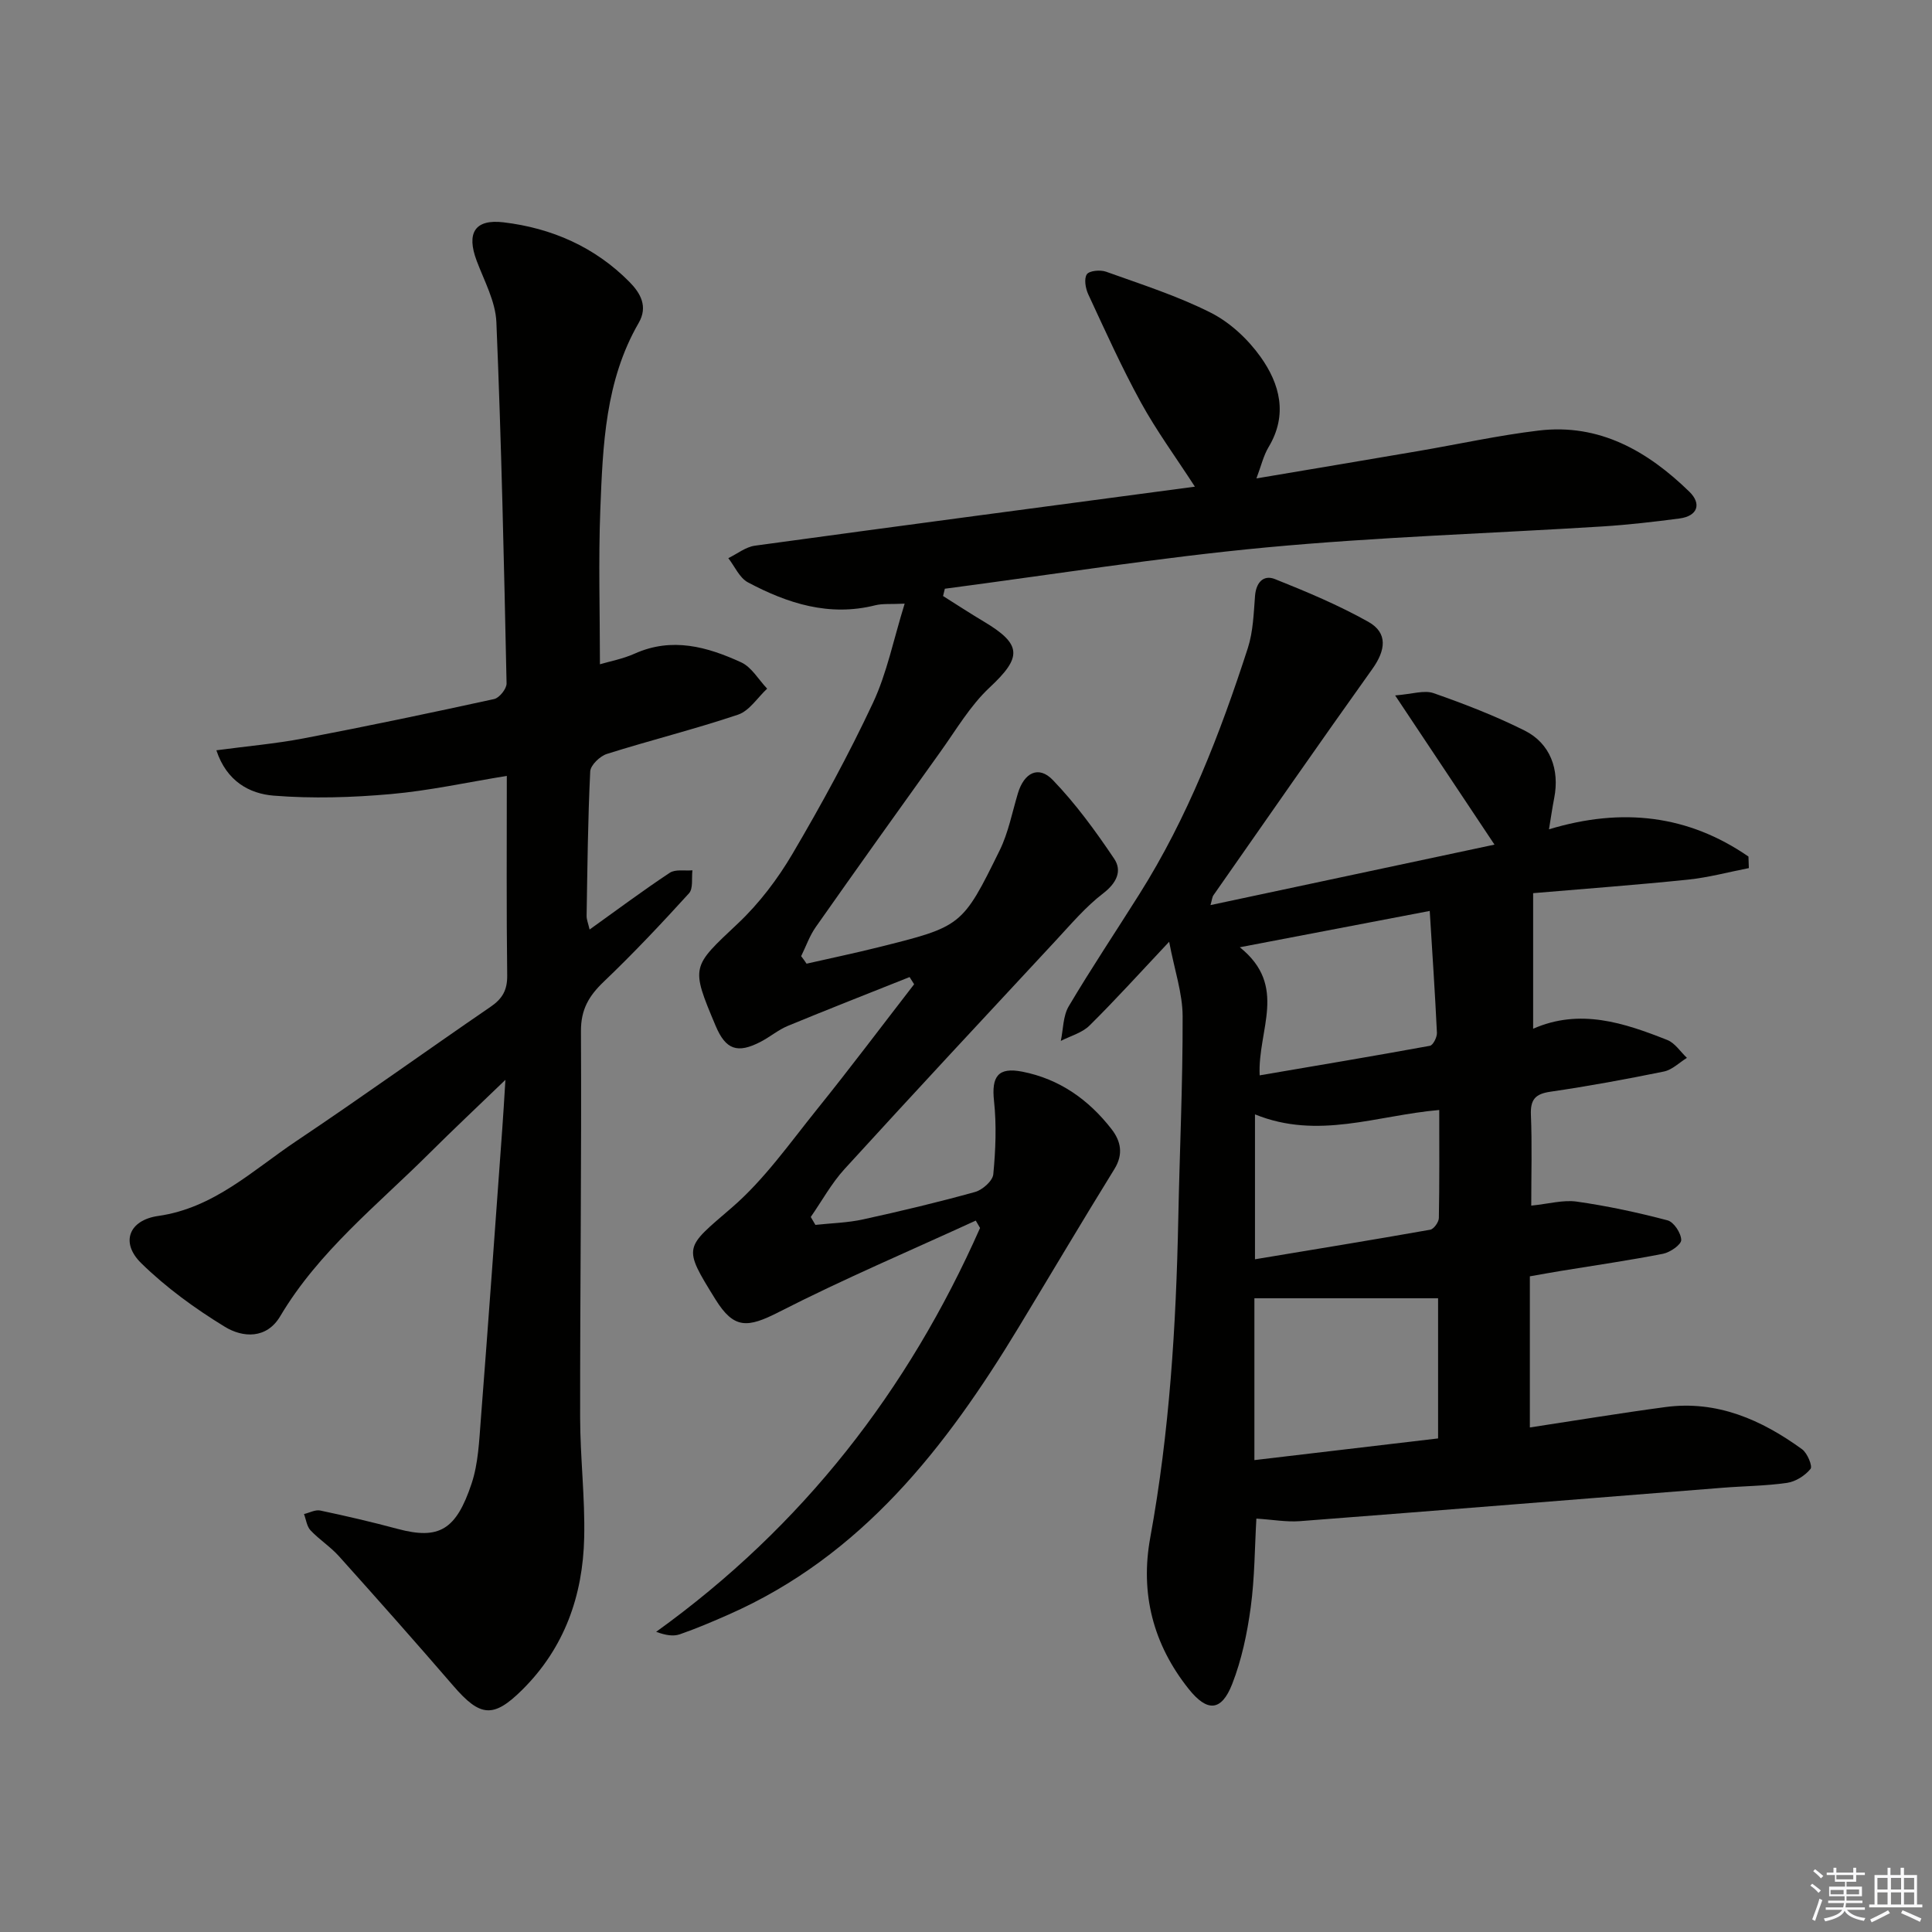
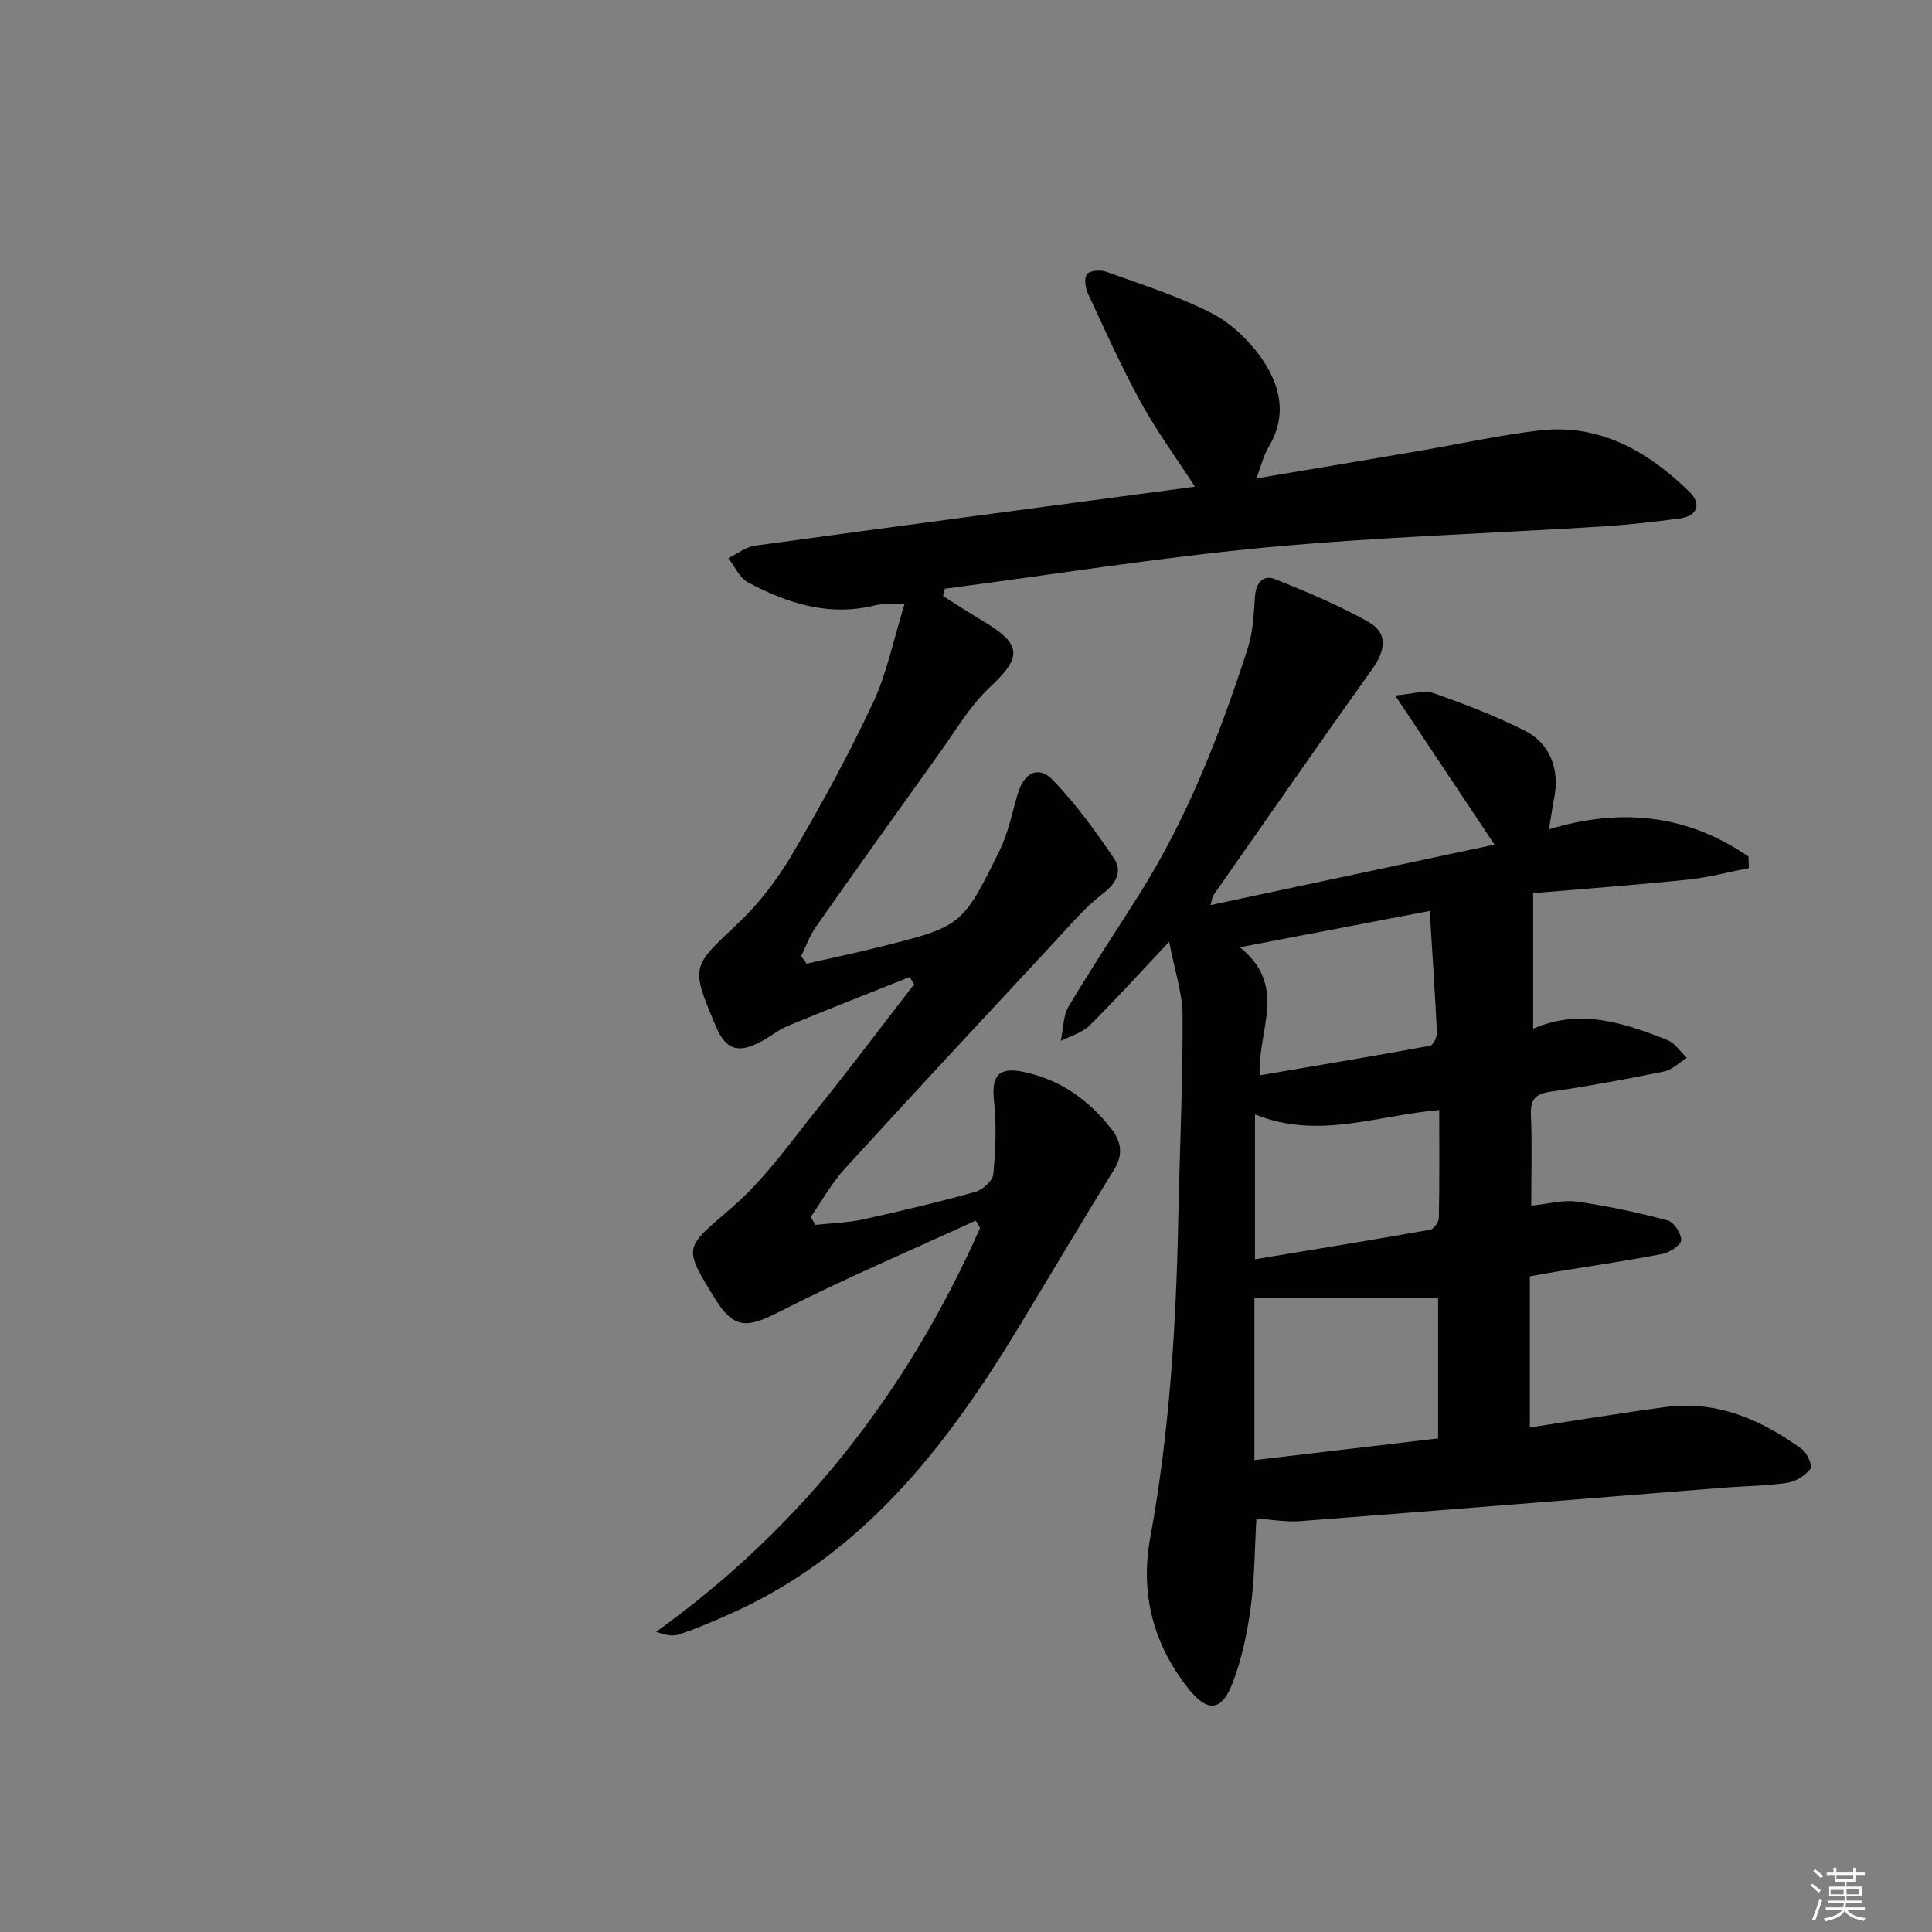
<svg xmlns="http://www.w3.org/2000/svg" enable-background="new 0 0 400 400" viewBox="0 0 400 400">
  <rect x="0" y="0" width="400" height="400" fill="#808080" stroke="none" />
  <g fill="#010100">
    <path d="m250.62 187.39c19.82-4.22 39.25-8.36 58.8-12.52-6.68-10.03-13.18-19.79-20.57-30.89 3.52-.27 6.01-1.15 7.96-.47 6.4 2.24 12.78 4.71 18.84 7.74 5.32 2.66 7.29 8.08 6.13 13.99-.38 1.92-.65 3.86-1.08 6.46 15.2-4.6 28.88-2.93 41.3 5.64.03.8.05 1.6.08 2.39-4.2.82-8.37 1.95-12.61 2.39-10.55 1.09-21.13 1.87-32.05 2.8v28.07c9.68-4.26 18.8-1.23 27.78 2.33 1.59.63 2.72 2.44 4.06 3.7-1.58.97-3.04 2.47-4.74 2.82-7.81 1.6-15.66 3.04-23.54 4.19-3.17.46-4.15 1.66-4.02 4.82.25 6.12.07 12.26.07 18.76 3.61-.36 6.61-1.23 9.43-.83 6.32.9 12.61 2.25 18.79 3.88 1.3.34 2.81 2.65 2.83 4.07.01.96-2.29 2.56-3.76 2.85-7 1.37-14.06 2.39-21.1 3.54-1.94.32-3.87.67-6.48 1.13v31.29c9.15-1.39 18.57-2.95 28.04-4.22 10.72-1.44 19.91 2.63 28.32 8.73 1.09.79 2.21 3.51 1.75 4.07-1.13 1.39-3.08 2.63-4.85 2.89-4.43.64-8.94.66-13.42 1.02-29.15 2.31-58.3 4.67-87.46 6.91-2.76.21-5.57-.31-9-.53-.35 5.98-.34 12.26-1.18 18.43-.73 5.36-1.87 10.81-3.83 15.82-2.24 5.73-5.19 5.8-8.99 1.04-7.39-9.26-10.09-19.8-7.97-31.37 3.99-21.83 5.35-43.86 5.8-65.99.28-13.98.94-27.96.9-41.94-.01-4.75-1.67-9.5-2.79-15.42-6.21 6.6-11.2 12.13-16.5 17.36-1.53 1.51-3.93 2.14-5.93 3.17.51-2.41.45-5.16 1.64-7.17 4.66-7.86 9.75-15.47 14.62-23.21 10.01-15.87 16.72-33.22 22.46-50.95 1.1-3.41 1.21-7.18 1.49-10.8.22-2.8 1.75-4.44 4.14-3.48 6.57 2.62 13.14 5.38 19.3 8.83 4.16 2.33 3.57 5.96.85 9.77-11.09 15.53-21.96 31.21-32.9 46.85-.25.34-.28.88-.61 2.04zm47.12 81.4c-12.94 0-25.44 0-38.03 0v33.51c13.01-1.54 25.43-3 38.03-4.49 0-10.43 0-20.19 0-29.02zm-41.05-72.67c10.04 8.06 3.66 17.07 4.11 26.52 11.93-2.04 23.61-3.99 35.25-6.12.65-.12 1.49-1.78 1.45-2.69-.39-8.23-.95-16.44-1.49-25.23-12.93 2.47-25.21 4.82-39.32 7.52zm3.14 64.6c12.2-2.03 24.25-3.99 36.28-6.12.74-.13 1.77-1.57 1.79-2.41.14-7.28.08-14.57.08-22.38-13.01 1.13-25.08 6.21-38.15.91z" />
-     <path d="m166.99 199.52c4.95-1.13 9.91-2.16 14.83-3.39 17.28-4.32 17.39-4.28 25.16-20.09 1.8-3.67 2.58-7.85 3.77-11.81 1.28-4.25 4.27-5.81 7.22-2.74 4.76 4.94 8.86 10.58 12.7 16.29 1.7 2.52.53 5.03-2.27 7.18-3.64 2.79-6.68 6.4-9.83 9.79-14.62 15.72-29.26 31.44-43.73 47.3-2.7 2.96-4.67 6.59-6.98 9.91.32.55.64 1.09.96 1.64 3.3-.36 6.66-.43 9.88-1.14 7.78-1.7 15.53-3.55 23.19-5.68 1.53-.43 3.63-2.29 3.76-3.65.48-5.03.69-10.18.15-15.19-.54-5.07.82-7.05 5.87-6.06 7.69 1.51 13.73 5.8 18.46 11.89 1.92 2.48 2.51 5.18.59 8.28-6.72 10.87-13.23 21.88-19.85 32.81-15.03 24.82-32.44 47.25-60 59.41-3.34 1.47-6.7 2.91-10.14 4.1-1.34.46-2.93.2-4.88-.52 30.33-21.81 52.17-49.96 67.06-83.61-.3-.51-.6-1.02-.89-1.53-13.61 6.25-27.43 12.12-40.76 18.93-6.53 3.34-9.31 3.53-13.13-2.61-6.89-11.11-6.4-10.55 3.42-19.04 6.71-5.8 11.97-13.32 17.59-20.3 6.86-8.51 13.43-17.27 20.12-25.91-.31-.5-.62-.99-.94-1.49-8.4 3.35-16.83 6.65-25.19 10.1-1.98.82-3.68 2.27-5.59 3.27-4.86 2.55-7.29 1.67-9.37-3.26-5.23-12.41-4.99-12.16 4.61-21.21 4.41-4.16 8.23-9.2 11.31-14.44 5.98-10.16 11.65-20.56 16.65-31.23 2.9-6.19 4.25-13.1 6.56-20.54-2.94.14-4.59-.04-6.1.34-9.52 2.39-18.14-.38-26.35-4.75-1.75-.93-2.73-3.3-4.06-5.01 1.83-.89 3.58-2.31 5.49-2.58 30.21-4.14 60.43-8.13 91.11-12.22-3.99-6.16-7.97-11.59-11.18-17.44-3.99-7.27-7.4-14.86-10.9-22.39-.57-1.23-.91-3.22-.29-4.14.52-.76 2.79-.96 3.97-.54 7.32 2.63 14.8 5.01 21.7 8.5 3.98 2.01 7.67 5.46 10.29 9.13 4 5.6 5.69 11.99 1.67 18.68-1.06 1.77-1.54 3.89-2.52 6.49 11.57-1.95 22.51-3.78 33.44-5.65 8.33-1.42 16.62-3.26 25-4.26 12.58-1.51 22.57 4.27 31.2 12.67 2.52 2.45 1.79 5.03-2.07 5.54-5.27.69-10.55 1.3-15.85 1.64-23.23 1.45-46.53 2.18-69.69 4.35-22.25 2.09-44.36 5.64-66.54 8.55-.12.5-.25 1.01-.37 1.51 2.8 1.76 5.57 3.58 8.41 5.27 8 4.76 7.93 7.41 1.24 13.66-4.06 3.79-6.98 8.84-10.27 13.42-8.63 12.03-17.23 24.08-25.74 36.19-1.28 1.82-2.02 4-3.02 6.02.4.51.76 1.03 1.12 1.56z" />
-     <path d="m104.64 223.57c-6.01 5.79-10.94 10.42-15.72 15.18-10.82 10.78-22.94 20.34-30.91 33.77-2.82 4.74-7.73 4.46-11.47 2.17-6.17-3.77-12.17-8.13-17.32-13.18-4.35-4.28-2.5-8.9 3.54-9.76 11.53-1.64 19.58-9.47 28.6-15.51 13.54-9.07 26.77-18.59 40.22-27.8 2.44-1.67 3.47-3.46 3.43-6.5-.17-13.47-.08-26.95-.08-41.3-8.24 1.34-16.1 3.07-24.05 3.77-8.03.71-16.19.96-24.21.32-5.02-.4-9.76-2.97-11.87-9.39 6.34-.85 12.24-1.36 18.02-2.46 13.2-2.52 26.36-5.28 39.49-8.15 1.08-.24 2.59-2.13 2.57-3.23-.53-24.94-1.07-49.89-2.11-74.81-.18-4.29-2.51-8.52-4.08-12.7-2.15-5.72-.42-8.67 5.56-7.96 9.97 1.19 18.9 5.09 26.06 12.33 2.28 2.31 3.9 5.08 1.92 8.5-6.93 11.98-7.42 25.35-7.94 38.61-.41 10.61-.08 21.24-.08 32.06 1.93-.58 4.71-1.09 7.21-2.21 7.72-3.46 15.01-1.41 22.03 1.81 2.17 1 3.61 3.59 5.38 5.45-1.99 1.85-3.68 4.59-6.02 5.38-8.95 3.01-18.14 5.29-27.15 8.13-1.44.45-3.39 2.32-3.46 3.62-.49 9.96-.58 19.95-.75 29.92-.01.76.32 1.52.62 2.82 5.77-4.13 11.08-8.1 16.6-11.75 1.17-.77 3.11-.37 4.69-.51-.2 1.62.19 3.77-.71 4.76-5.7 6.27-11.53 12.46-17.66 18.31-3.06 2.93-4.73 5.72-4.71 10.23.14 26.65-.19 53.3-.17 79.95.01 8.3 1.03 16.62.84 24.91-.27 12.02-4.09 22.86-12.85 31.53-5.96 5.9-8.68 5.61-14.23-.83-7.8-9.04-15.72-17.97-23.7-26.86-1.76-1.96-4.07-3.43-5.88-5.35-.77-.82-.92-2.23-1.35-3.37 1.13-.27 2.35-.95 3.37-.73 5.35 1.13 10.69 2.37 15.97 3.79 8.64 2.32 12.16.23 15.36-9.38 1.39-4.18 1.56-8.82 1.91-13.27 1.56-20.05 2.98-40.12 4.44-60.18.22-2.86.37-5.74.65-10.13z" />
+     <path d="m166.99 199.52c4.95-1.13 9.91-2.16 14.83-3.39 17.28-4.32 17.39-4.28 25.16-20.09 1.8-3.67 2.58-7.85 3.77-11.81 1.28-4.25 4.27-5.81 7.22-2.74 4.76 4.94 8.86 10.58 12.7 16.29 1.7 2.52.53 5.03-2.27 7.18-3.64 2.79-6.68 6.4-9.83 9.79-14.62 15.72-29.26 31.44-43.73 47.3-2.7 2.96-4.67 6.59-6.98 9.91.32.55.64 1.09.96 1.64 3.3-.36 6.66-.43 9.88-1.14 7.78-1.7 15.53-3.55 23.19-5.68 1.53-.43 3.63-2.29 3.76-3.65.48-5.03.69-10.18.15-15.19-.54-5.07.82-7.05 5.87-6.06 7.69 1.51 13.73 5.8 18.46 11.89 1.92 2.48 2.51 5.18.59 8.28-6.72 10.87-13.23 21.88-19.85 32.81-15.03 24.82-32.44 47.25-60 59.41-3.34 1.47-6.7 2.91-10.14 4.1-1.34.46-2.93.2-4.88-.52 30.33-21.81 52.17-49.96 67.06-83.61-.3-.51-.6-1.02-.89-1.53-13.61 6.25-27.43 12.12-40.76 18.93-6.53 3.34-9.31 3.53-13.13-2.61-6.89-11.11-6.4-10.55 3.42-19.04 6.71-5.8 11.97-13.32 17.59-20.3 6.86-8.51 13.43-17.27 20.12-25.91-.31-.5-.62-.99-.94-1.49-8.4 3.35-16.83 6.65-25.19 10.1-1.98.82-3.68 2.27-5.59 3.27-4.86 2.55-7.29 1.67-9.37-3.26-5.23-12.41-4.99-12.16 4.61-21.21 4.41-4.16 8.23-9.2 11.31-14.44 5.98-10.16 11.65-20.56 16.65-31.23 2.9-6.19 4.25-13.1 6.56-20.54-2.94.14-4.59-.04-6.1.34-9.52 2.39-18.14-.38-26.35-4.75-1.75-.93-2.73-3.3-4.06-5.01 1.83-.89 3.58-2.31 5.49-2.58 30.21-4.14 60.43-8.13 91.11-12.22-3.99-6.16-7.97-11.59-11.18-17.44-3.99-7.27-7.4-14.86-10.9-22.39-.57-1.23-.91-3.22-.29-4.14.52-.76 2.79-.96 3.97-.54 7.32 2.63 14.8 5.01 21.7 8.5 3.98 2.01 7.67 5.46 10.29 9.13 4 5.6 5.69 11.99 1.67 18.68-1.06 1.77-1.54 3.89-2.52 6.49 11.57-1.95 22.51-3.78 33.44-5.65 8.33-1.42 16.62-3.26 25-4.26 12.58-1.51 22.57 4.27 31.2 12.67 2.52 2.45 1.79 5.03-2.07 5.54-5.27.69-10.55 1.3-15.85 1.64-23.23 1.45-46.53 2.18-69.69 4.35-22.25 2.09-44.36 5.64-66.54 8.55-.12.5-.25 1.01-.37 1.51 2.8 1.76 5.57 3.58 8.41 5.27 8 4.76 7.93 7.41 1.24 13.66-4.06 3.79-6.98 8.84-10.27 13.42-8.63 12.03-17.23 24.08-25.74 36.19-1.28 1.82-2.02 4-3.02 6.02.4.51.76 1.03 1.12 1.56" />
  </g>
  <path d="m374.8 390.4.4-.4c.7.5 1.3 1 1.8 1.4l-.5.5c-.5-.6-1.1-1.1-1.7-1.5zm1 7.3-.6-.3c.5-1.4 1.1-2.8 1.5-4.3.2.1.4.2.6.3-.5 1.3-1 2.8-1.5 4.3zm-.4-10.3.4-.4c.4.3 1 .8 1.7 1.4l-.5.5c-.4-.5-1-1-1.6-1.5zm2.5.3h1.7v-1h.6v1h3.5v-1h.6v1h1.8v.5h-1.8v1.4h-2v1h3.2v2h-3.2v.9h3.3v.5h-3.4c0 .3-.1.6-.1.9h4v.5h-3.7c.7.9 1.9 1.5 3.8 1.7-.1.2-.2.4-.3.6-2.1-.4-3.5-1.1-4-2.1-.4 1-1.8 1.7-4 2.2-.1-.2-.2-.4-.3-.6 2.1-.4 3.4-1 3.8-1.8h-3.4v-.5h3.6c.1-.3.1-.6.2-.9h-3.3v-.5h3.4c0-.3 0-.6 0-.9h-3.2v-2h3.3v-1h-2.1v-1.4h-1.7v-.5zm1.1 3.5v1h2.7c0-.3 0-.4 0-.4 0-.1 0-.2 0-.2 0-.1 0-.2 0-.3h-2.7zm1.2-3v.9h3.5v-.9zm4.7 3h-2.6v.6.4h2.6z" fill="#fafafb" />
-   <path d="m393.6 386.7h.6v1.5h2.7v6.1h1.1v.6h-11v-.6h1.1v-6.1h2.7v-1.5h.6v1.5h2.1v-1.5zm-2.7 8.8.4.6c-1.2.6-2.5 1.3-3.8 1.9-.1-.2-.2-.4-.3-.6 1.2-.6 2.5-1.2 3.7-1.9zm-2.2-6.7v2.4h2.1v-2.4zm0 3v2.5h2.1v-2.5zm2.8-3v2.4h2.1v-2.4zm0 3v2.5h2.1v-2.5zm6 6.1c-1.4-.7-2.7-1.3-3.9-1.8l.3-.6c1.5.6 2.7 1.2 3.9 1.7zm-1.2-9.1h-2.1v2.4h2.1zm-2.1 3v2.5h2.1v-2.5z" fill="#fafafb" />
</svg>